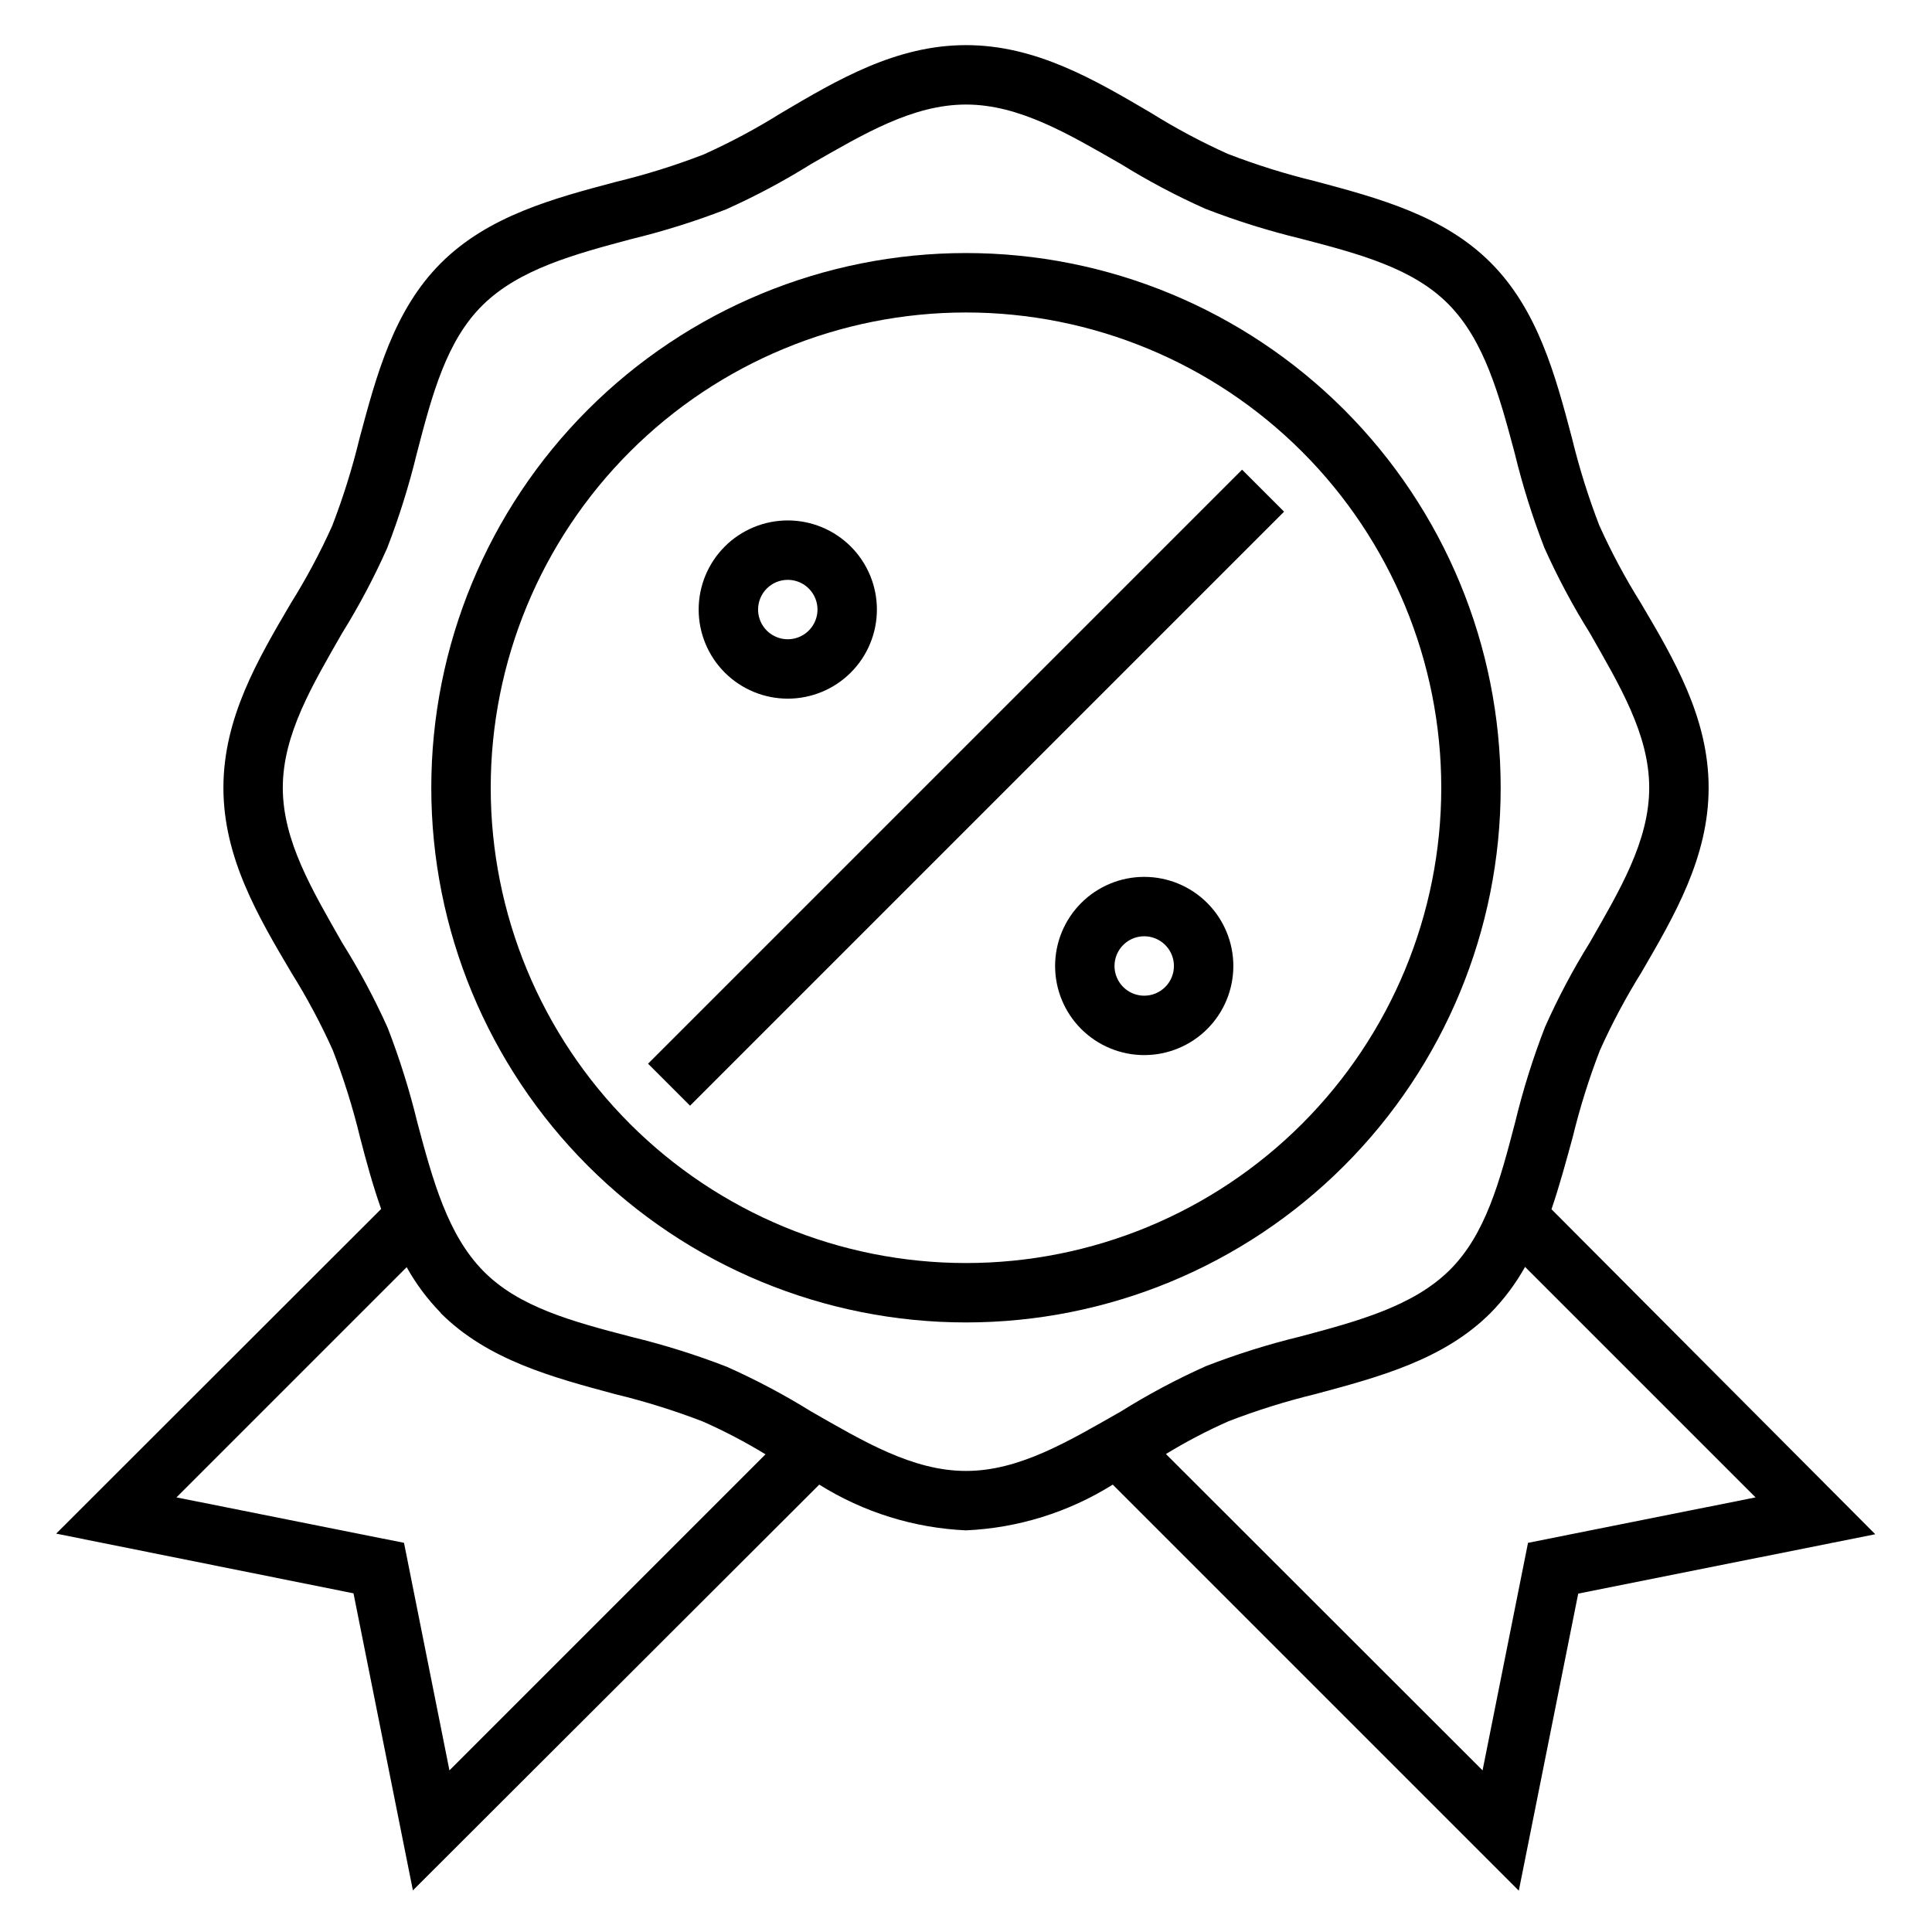
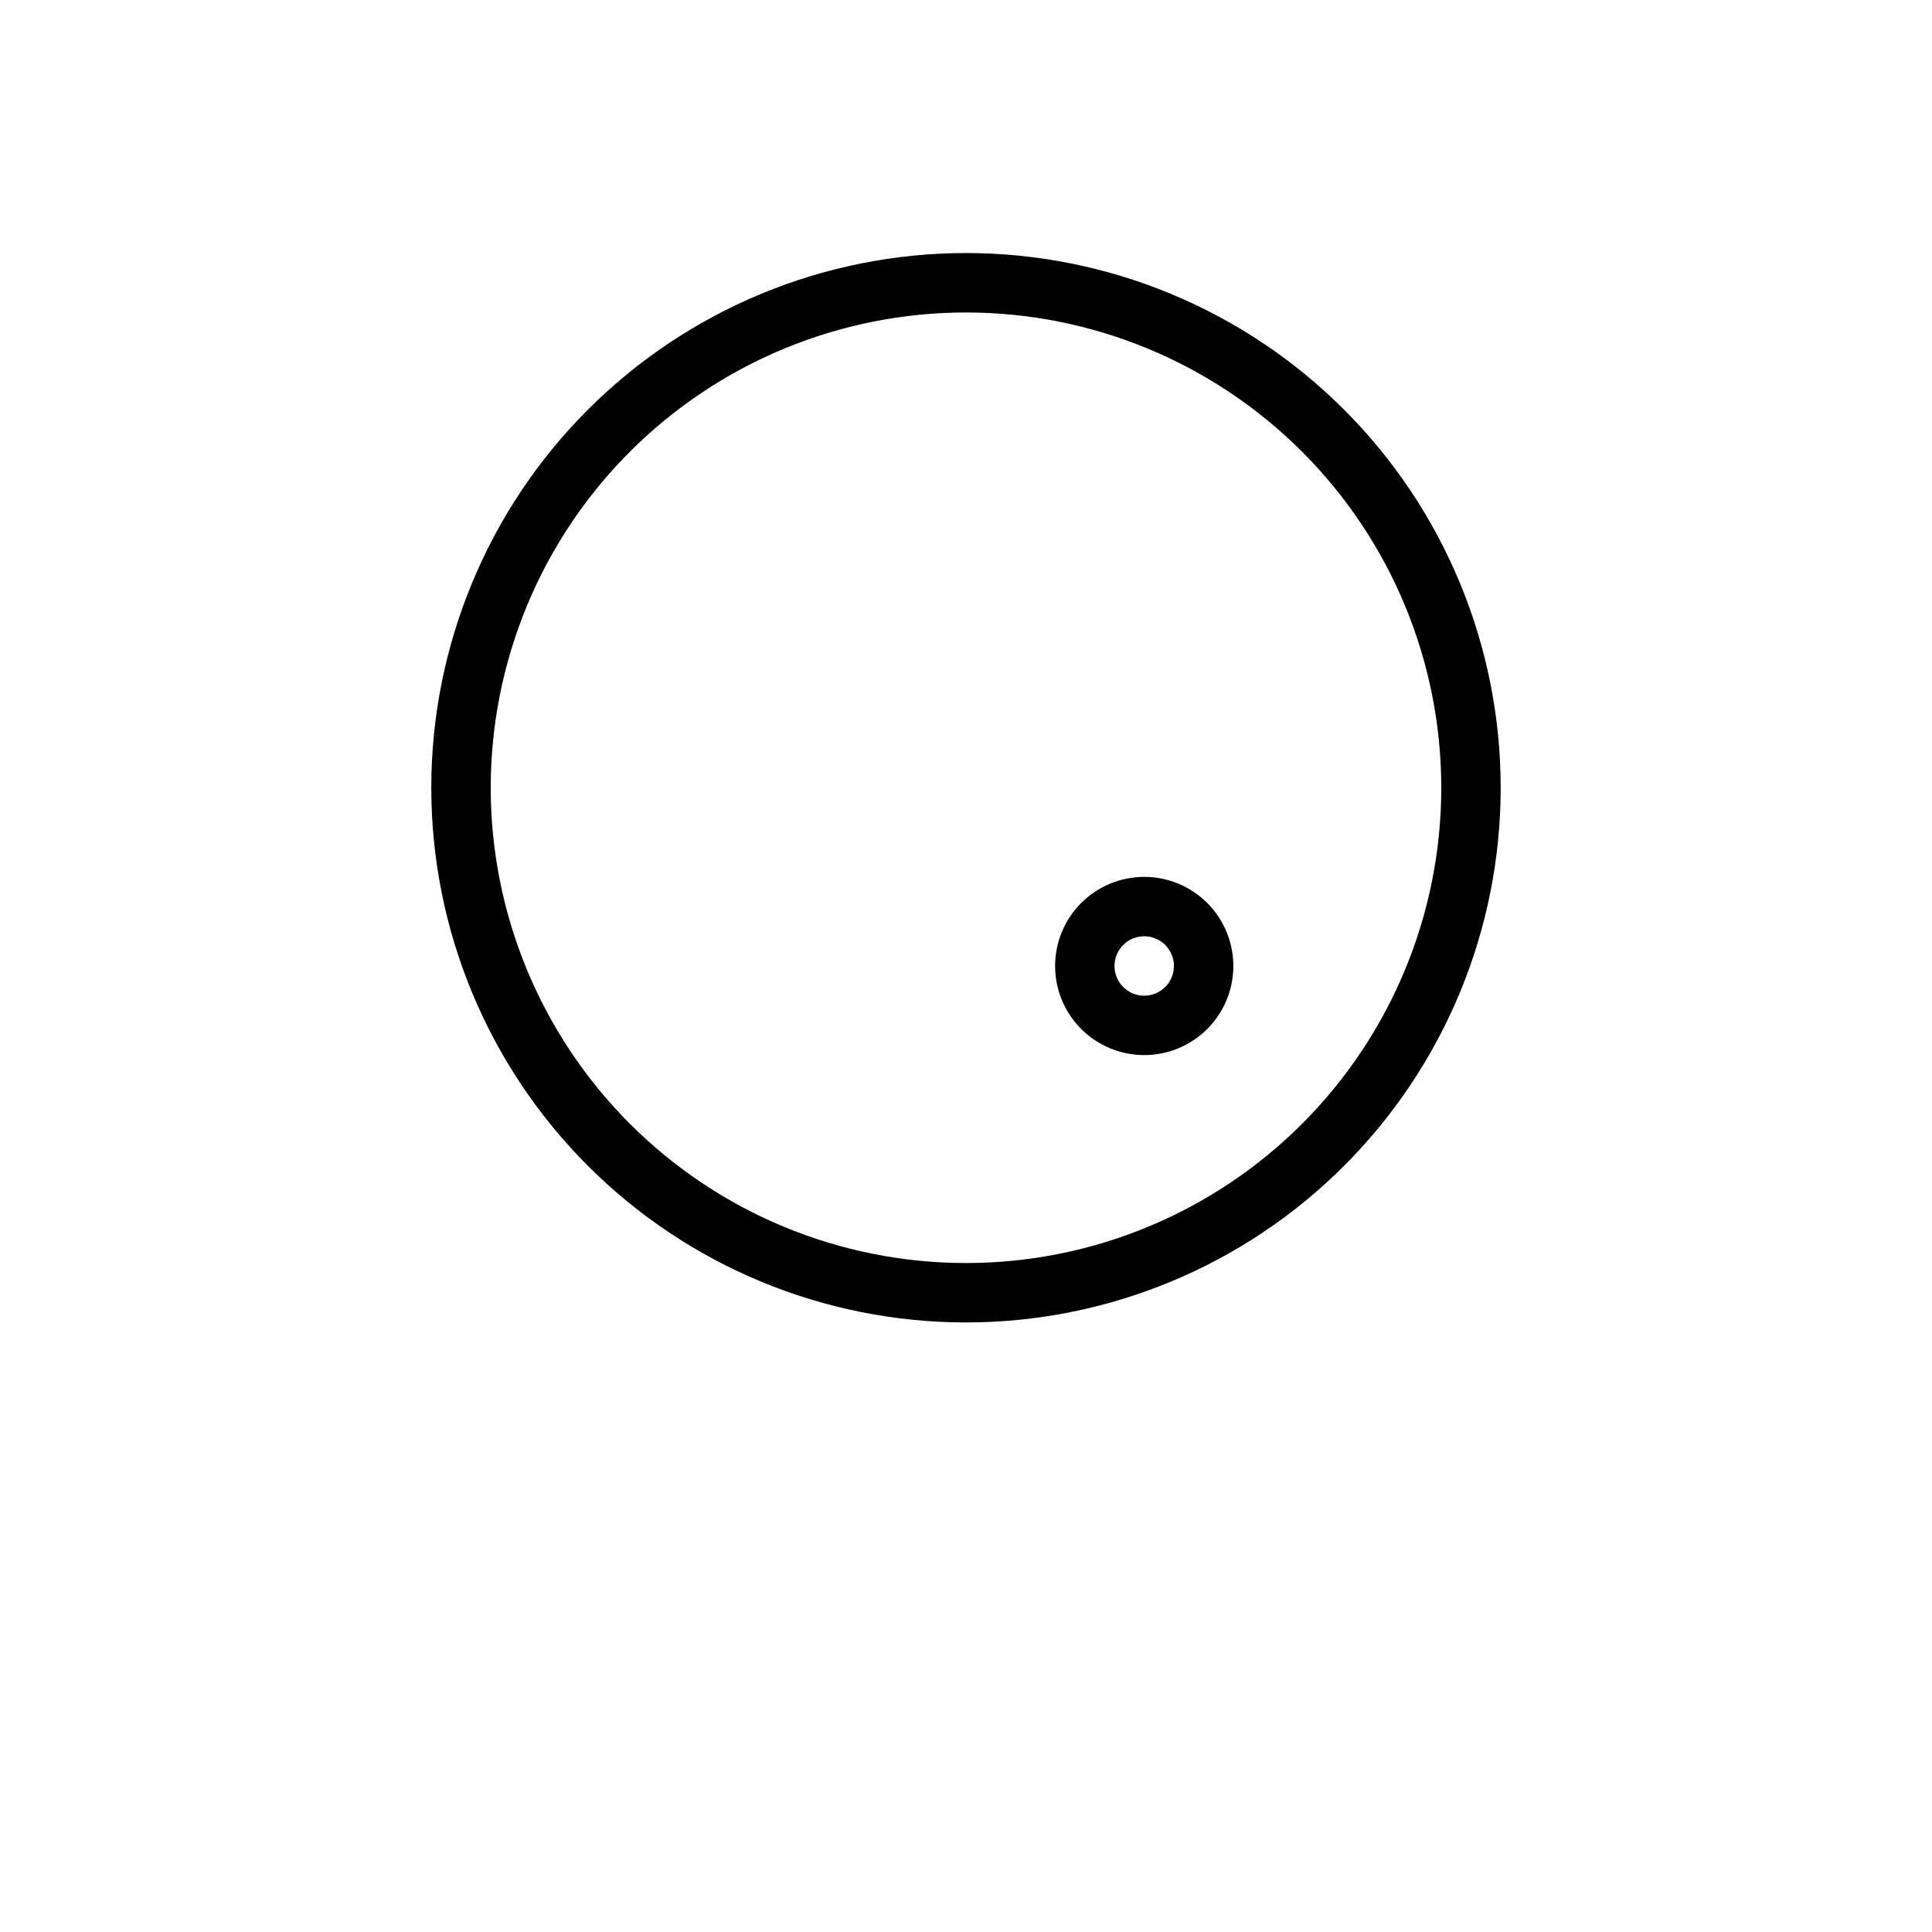
<svg xmlns="http://www.w3.org/2000/svg" fill="#000000" width="800px" height="800px" version="1.1" viewBox="144 144 512 512">
  <g>
-     <path d="m237.68 566.25 15.742 78.719 107.69-107.53c11.699 7.328 25.098 11.504 38.891 12.121 13.789-0.617 27.188-4.793 38.887-12.121l107.61 107.61 15.742-78.719 78.719-15.742-85.801-86.125c2.125-6.219 3.856-12.676 5.59-18.973v0.004c1.906-7.867 4.324-15.598 7.242-23.145 3.18-7.09 6.836-13.953 10.941-20.547 8.738-15.035 17.871-30.543 17.871-49.043s-9.133-34.008-18.027-49.043c-4.106-6.566-7.762-13.406-10.945-20.465-2.914-7.551-5.332-15.281-7.242-23.145-4.41-16.688-9.055-34.008-21.57-46.523s-29.758-17.082-46.523-21.57h0.004c-7.867-1.906-15.598-4.328-23.145-7.242-7.062-3.18-13.898-6.836-20.469-10.941-14.879-8.738-30.387-17.871-48.883-17.871-18.5 0-34.008 9.133-49.043 18.027-6.57 4.106-13.406 7.762-20.469 10.941-7.547 2.918-15.277 5.336-23.145 7.242-16.688 4.41-34.008 9.055-46.523 21.57-12.516 12.516-17.082 29.758-21.57 46.523-1.906 7.863-4.324 15.598-7.242 23.145-3.18 7.062-6.836 13.898-10.941 20.469-8.738 14.875-17.867 30.383-17.867 48.883s9.133 34.008 18.027 49.043c4.106 6.566 7.762 13.406 10.941 20.469 2.914 7.547 5.336 15.277 7.242 23.145 1.652 6.375 3.387 12.754 5.59 18.973l-86.121 86.039zm371.56-25.426-60.301 12.043-12.043 60.301-83.914-83.836c5.316-3.246 10.84-6.137 16.531-8.66 7.547-2.918 15.281-5.336 23.145-7.242 16.688-4.488 34.008-9.055 46.445-21.57 3.539-3.621 6.586-7.699 9.051-12.121zm-374.55-146.97c-7.875-13.855-15.746-26.922-15.746-41.094 0-14.168 7.871-27.238 15.742-41.012h0.004c4.465-7.199 8.438-14.695 11.887-22.438 3.172-8.188 5.801-16.574 7.871-25.109 4.094-15.742 7.871-29.914 17.477-39.359 9.605-9.445 24.008-13.383 39.359-17.477 8.535-2.07 16.922-4.699 25.109-7.871 7.801-3.492 15.348-7.519 22.594-12.047 13.777-7.871 26.844-15.742 41.016-15.742 14.168 0 27.238 7.871 41.012 15.742 7.199 4.469 14.695 8.441 22.434 11.887 8.191 3.172 16.578 5.805 25.113 7.871 15.742 4.094 29.914 7.871 39.359 17.477 9.445 9.605 13.383 24.008 17.477 39.359 2.07 8.535 4.699 16.926 7.871 25.113 3.492 7.797 7.516 15.348 12.047 22.594 7.871 13.855 15.742 26.844 15.742 41.012s-7.871 27.238-15.742 41.012v0.004c-4.473 7.195-8.441 14.691-11.887 22.434-3.176 8.188-5.805 16.578-7.875 25.113-4.094 15.742-7.871 29.914-17.477 39.359s-24.008 13.383-39.359 17.477c-8.531 2.066-16.922 4.699-25.109 7.871-7.801 3.488-15.352 7.512-22.594 12.043-13.855 7.871-26.844 15.742-41.012 15.742s-27.238-7.871-41.012-15.742h-0.004c-7.195-4.469-14.691-8.441-22.434-11.887-8.191-3.172-16.578-5.801-25.113-7.871-15.742-4.094-29.914-7.871-39.359-17.477s-13.383-24.008-17.477-39.359c-2.07-8.535-4.699-16.922-7.871-25.113-3.492-7.769-7.519-15.293-12.043-22.512zm26.055 98.086c12.516 12.516 29.758 17.082 46.445 21.57v-0.004c7.863 1.906 15.598 4.324 23.145 7.242 5.691 2.523 11.215 5.414 16.531 8.66l-83.758 83.758-12.043-60.301-60.301-12.043 61.008-61.008c2.465 4.426 5.512 8.5 9.051 12.125z" />
-     <path d="m315.74 425.89 157.42-157.42 11.133 11.133-157.42 157.42z" />
-     <path d="m352.77 329.15c6.266 0 12.27-2.484 16.699-6.914 4.43-4.43 6.918-10.438 6.918-16.699 0-6.266-2.488-12.27-6.918-16.699-4.43-4.43-10.434-6.918-16.699-6.918-6.262 0-12.27 2.488-16.699 6.918-4.43 4.43-6.918 10.434-6.918 16.699 0 6.262 2.488 12.27 6.918 16.699 4.43 4.43 10.438 6.914 16.699 6.914zm0-31.488v0.004c3.184 0 6.055 1.918 7.273 4.859 1.219 2.941 0.547 6.324-1.707 8.578-2.25 2.25-5.637 2.926-8.578 1.707s-4.859-4.09-4.859-7.273c0-4.348 3.523-7.871 7.871-7.871z" />
    <path d="m447.23 376.38c-6.262 0-12.27 2.488-16.699 6.918-4.43 4.426-6.918 10.434-6.918 16.699 0 6.262 2.488 12.27 6.918 16.699 4.43 4.426 10.438 6.914 16.699 6.914s12.27-2.488 16.699-6.914c4.43-4.43 6.918-10.438 6.918-16.699 0-6.266-2.488-12.273-6.918-16.699-4.43-4.43-10.438-6.918-16.699-6.918zm0 31.488c-3.184 0-6.055-1.918-7.273-4.859-1.219-2.941-0.543-6.328 1.707-8.578 2.25-2.254 5.637-2.926 8.578-1.707 2.941 1.219 4.859 4.09 4.859 7.273 0 2.086-0.828 4.09-2.305 5.566-1.477 1.477-3.477 2.305-5.566 2.305z" />
    <path d="m400 494.46c37.578 0 73.621-14.926 100.19-41.5 26.574-26.574 41.504-62.613 41.504-100.2 0-37.578-14.93-73.621-41.504-100.2-26.57-26.57-62.613-41.5-100.19-41.5-37.582 0-73.621 14.93-100.2 41.5-26.574 26.574-41.504 62.617-41.504 100.2 0 37.582 14.93 73.621 41.504 100.2 26.574 26.574 62.613 41.5 100.2 41.5zm0-267.65c33.402 0 65.441 13.27 89.059 36.891 23.621 23.621 36.891 55.66 36.891 89.062 0 33.406-13.27 65.441-36.891 89.062-23.617 23.621-55.656 36.891-89.059 36.891-33.406 0-65.441-13.27-89.062-36.891s-36.891-55.656-36.891-89.062c0-33.402 13.27-65.441 36.891-89.062s55.656-36.891 89.062-36.891z" />
  </g>
</svg>